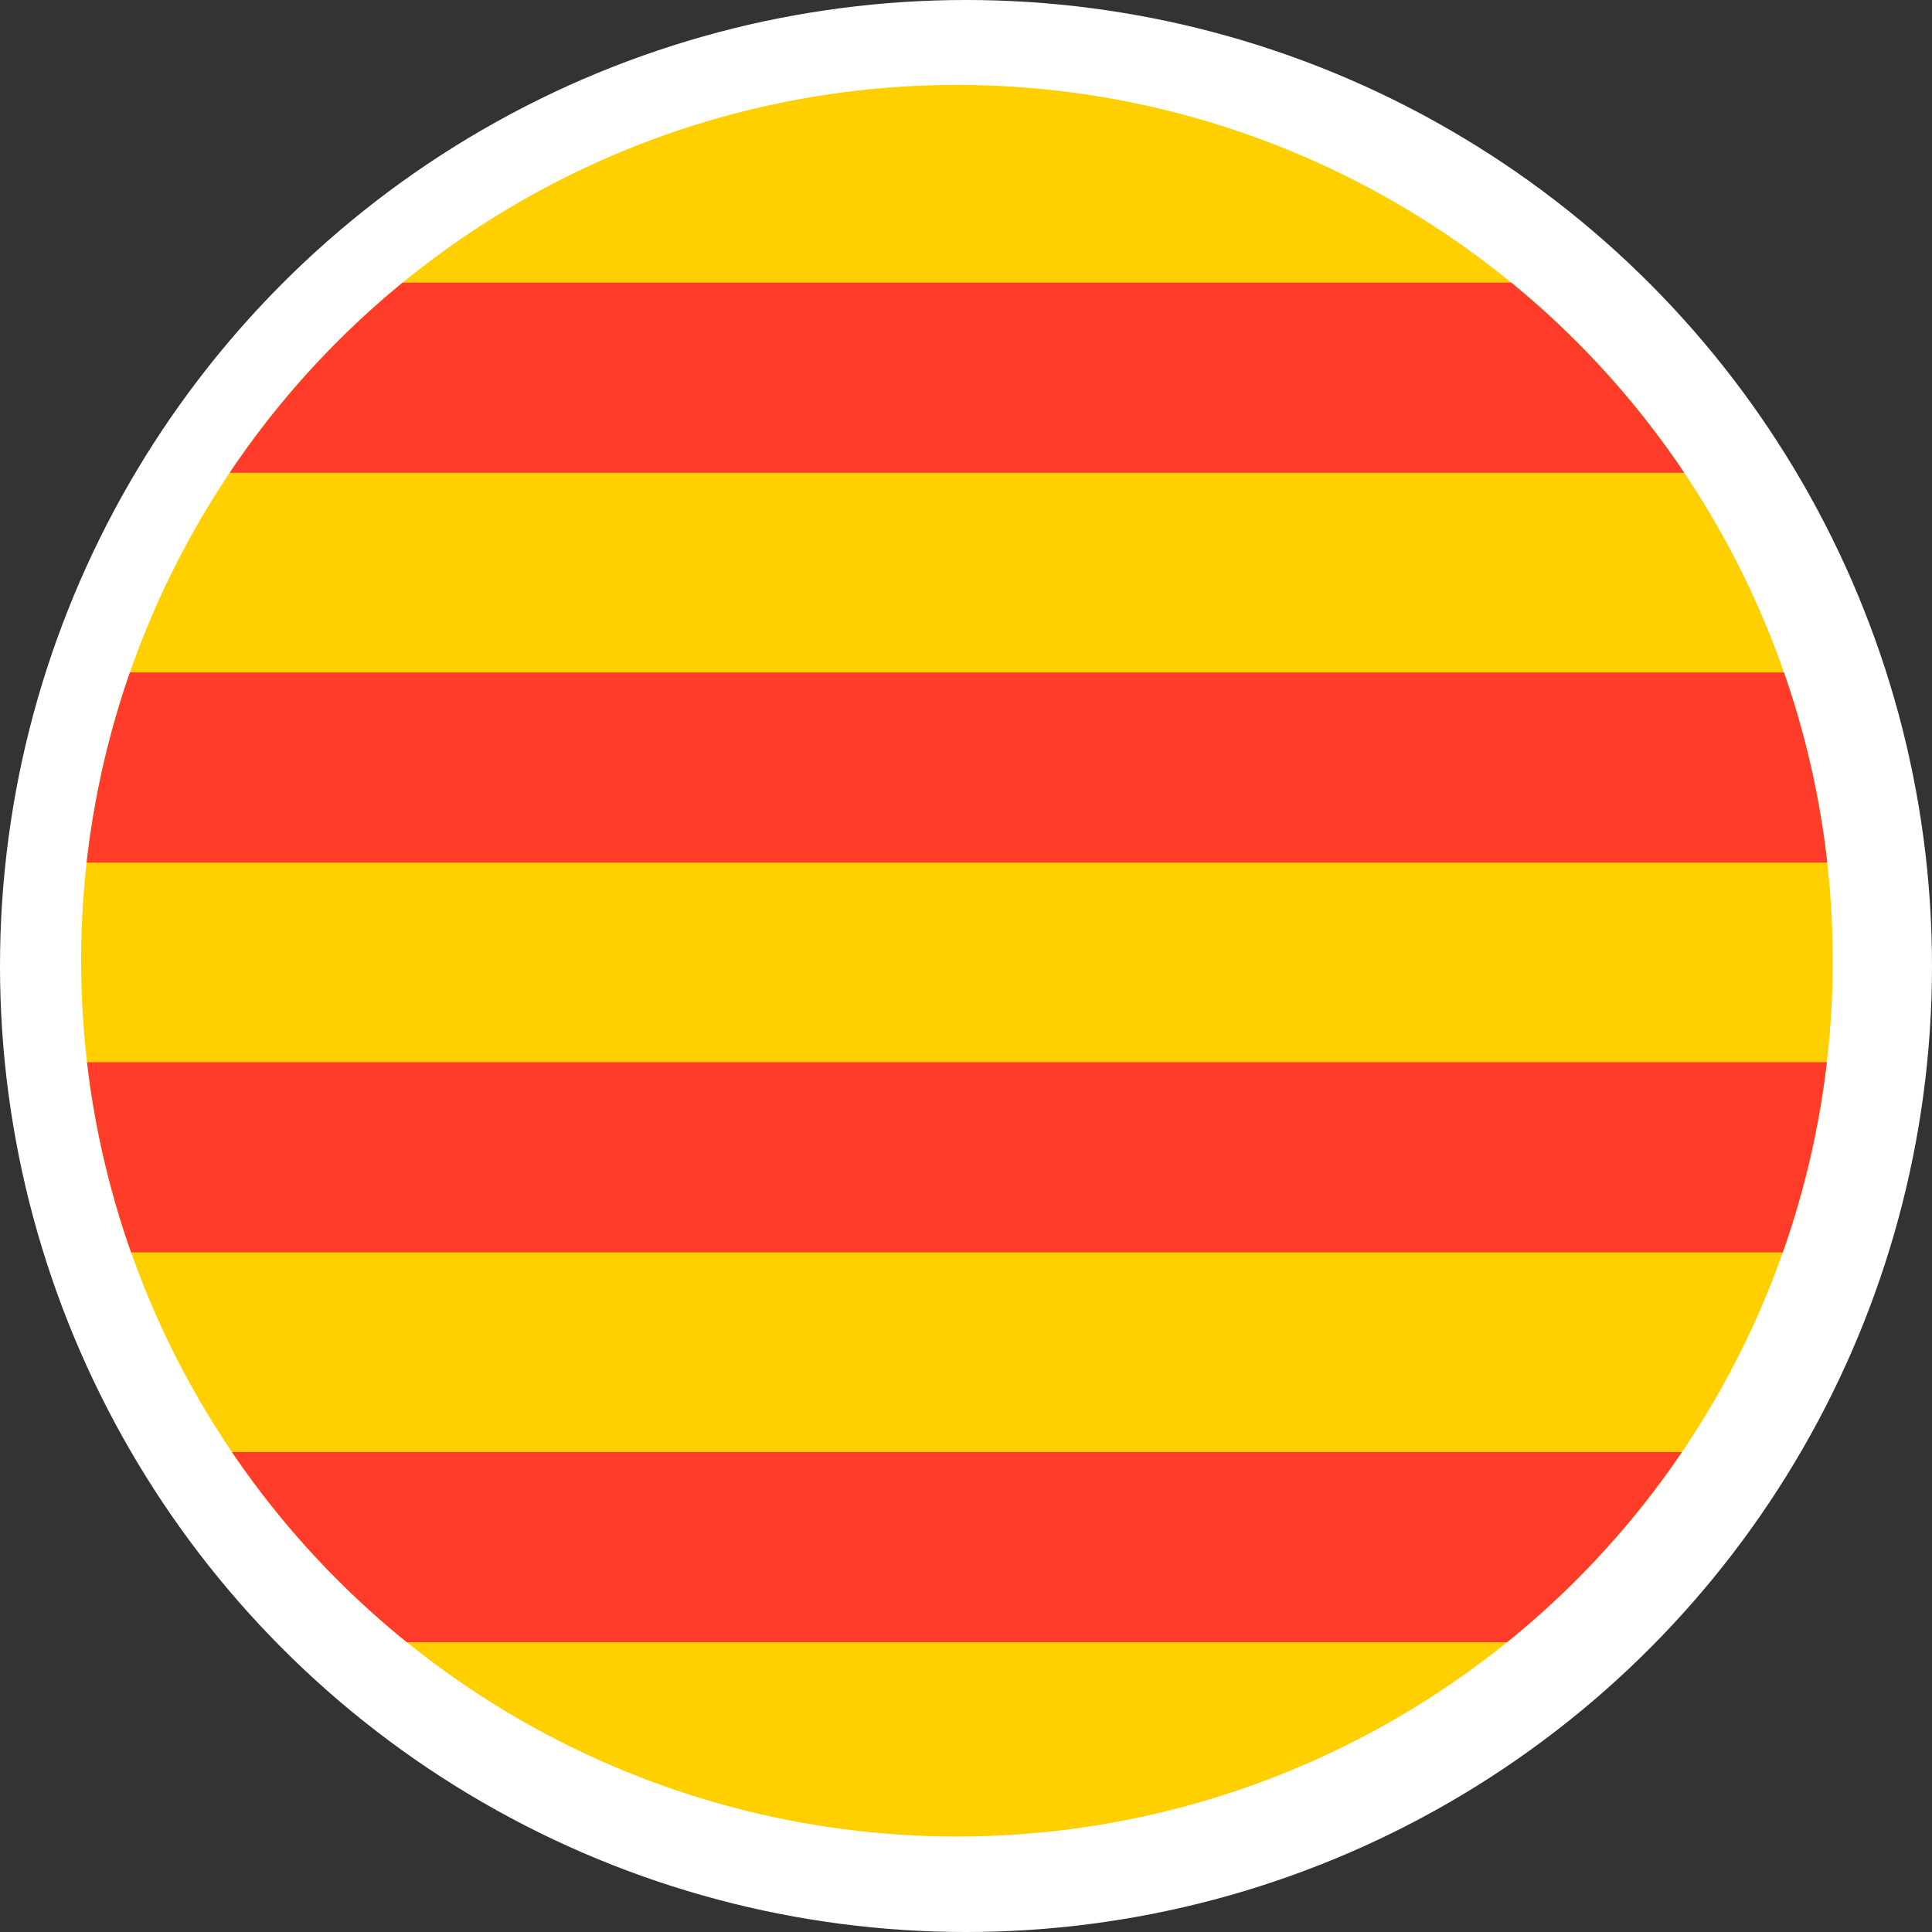
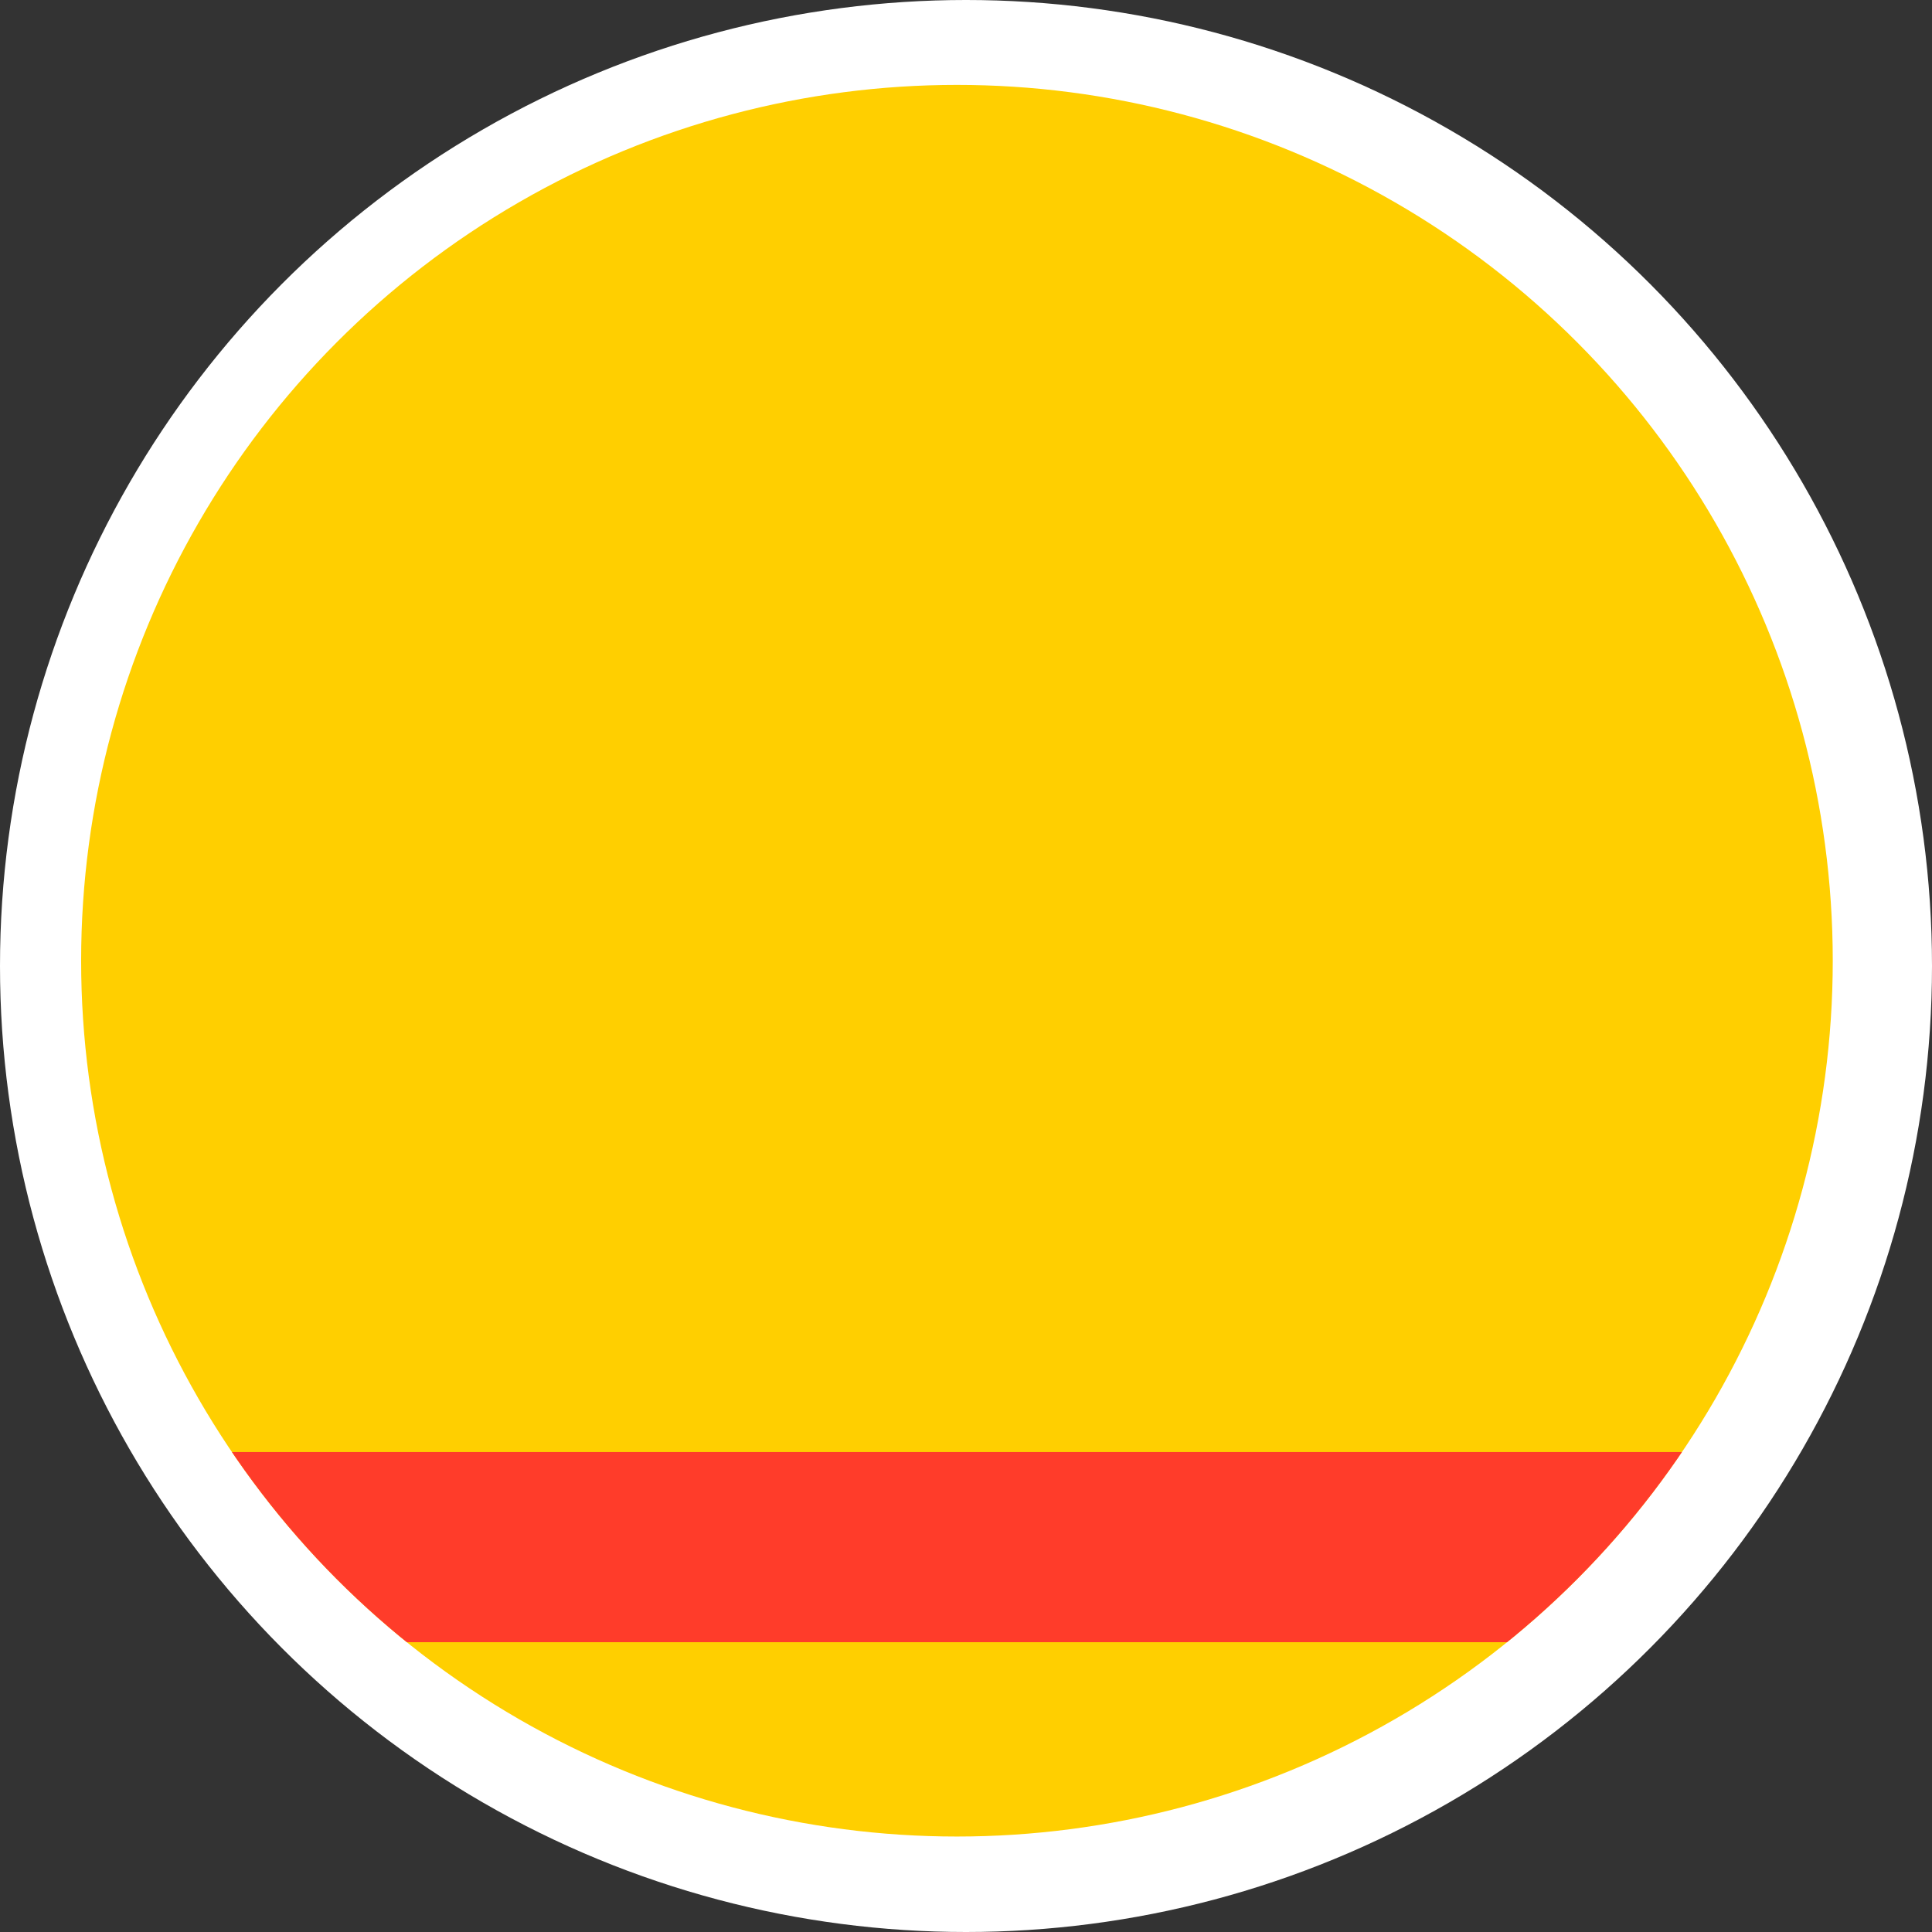
<svg xmlns="http://www.w3.org/2000/svg" xmlns:xlink="http://www.w3.org/1999/xlink" version="1.0" id="Layer_1" x="0px" y="0px" viewBox="0 0 512 512" enable-background="new 0 0 512 512" xml:space="preserve">
  <rect x="0" y="0" width="512" height="512" fill="#333333" stroke="none" />
  <circle fill="#FFFFFF" cx="256" cy="256" r="256" />
  <path fill="#FFDA44" d="M15.4,343.7" />
  <g>
    <g>
      <defs>
        <circle id="SVGID_1_" cx="253.6" cy="254.6" r="232.1" />
      </defs>
      <clipPath id="SVGID_2_">
        <use xlink:href="#SVGID_1_" overflow="visible" />
      </clipPath>
      <circle clip-path="url(#SVGID_2_)" fill="#FFCF00" cx="253.6" cy="254.6" r="232.1" />
    </g>
    <g>
      <defs>
-         <circle id="SVGID_3_" cx="253.6" cy="254.6" r="232.1" />
-       </defs>
+         </defs>
      <clipPath id="SVGID_4_">
        <use xlink:href="#SVGID_3_" overflow="visible" />
      </clipPath>
      <rect x="-41.3" y="74.9" clip-path="url(#SVGID_4_)" fill="#FF3C2A" width="557.1" height="50.4" />
    </g>
    <g>
      <defs>
-         <circle id="SVGID_5_" cx="253.6" cy="254.6" r="232.1" />
-       </defs>
+         </defs>
      <clipPath id="SVGID_6_">
        <use xlink:href="#SVGID_5_" overflow="visible" />
      </clipPath>
      <rect x="-41.3" y="178.2" clip-path="url(#SVGID_6_)" fill="#FF3C2A" width="557.1" height="50.4" />
    </g>
    <g>
      <defs>
-         <circle id="SVGID_7_" cx="253.6" cy="254.6" r="232.1" />
-       </defs>
+         </defs>
      <clipPath id="SVGID_8_">
        <use xlink:href="#SVGID_7_" overflow="visible" />
      </clipPath>
-       <rect x="-41.3" y="281.5" clip-path="url(#SVGID_8_)" fill="#FF3C2A" width="557.1" height="50.4" />
    </g>
    <g>
      <defs>
        <circle id="SVGID_9_" cx="253.6" cy="254.6" r="232.1" />
      </defs>
      <clipPath id="SVGID_10_">
        <use xlink:href="#SVGID_9_" overflow="visible" />
      </clipPath>
      <rect x="-41.3" y="384.8" clip-path="url(#SVGID_10_)" fill="#FF3C2A" width="557.1" height="50.4" />
    </g>
  </g>
</svg>